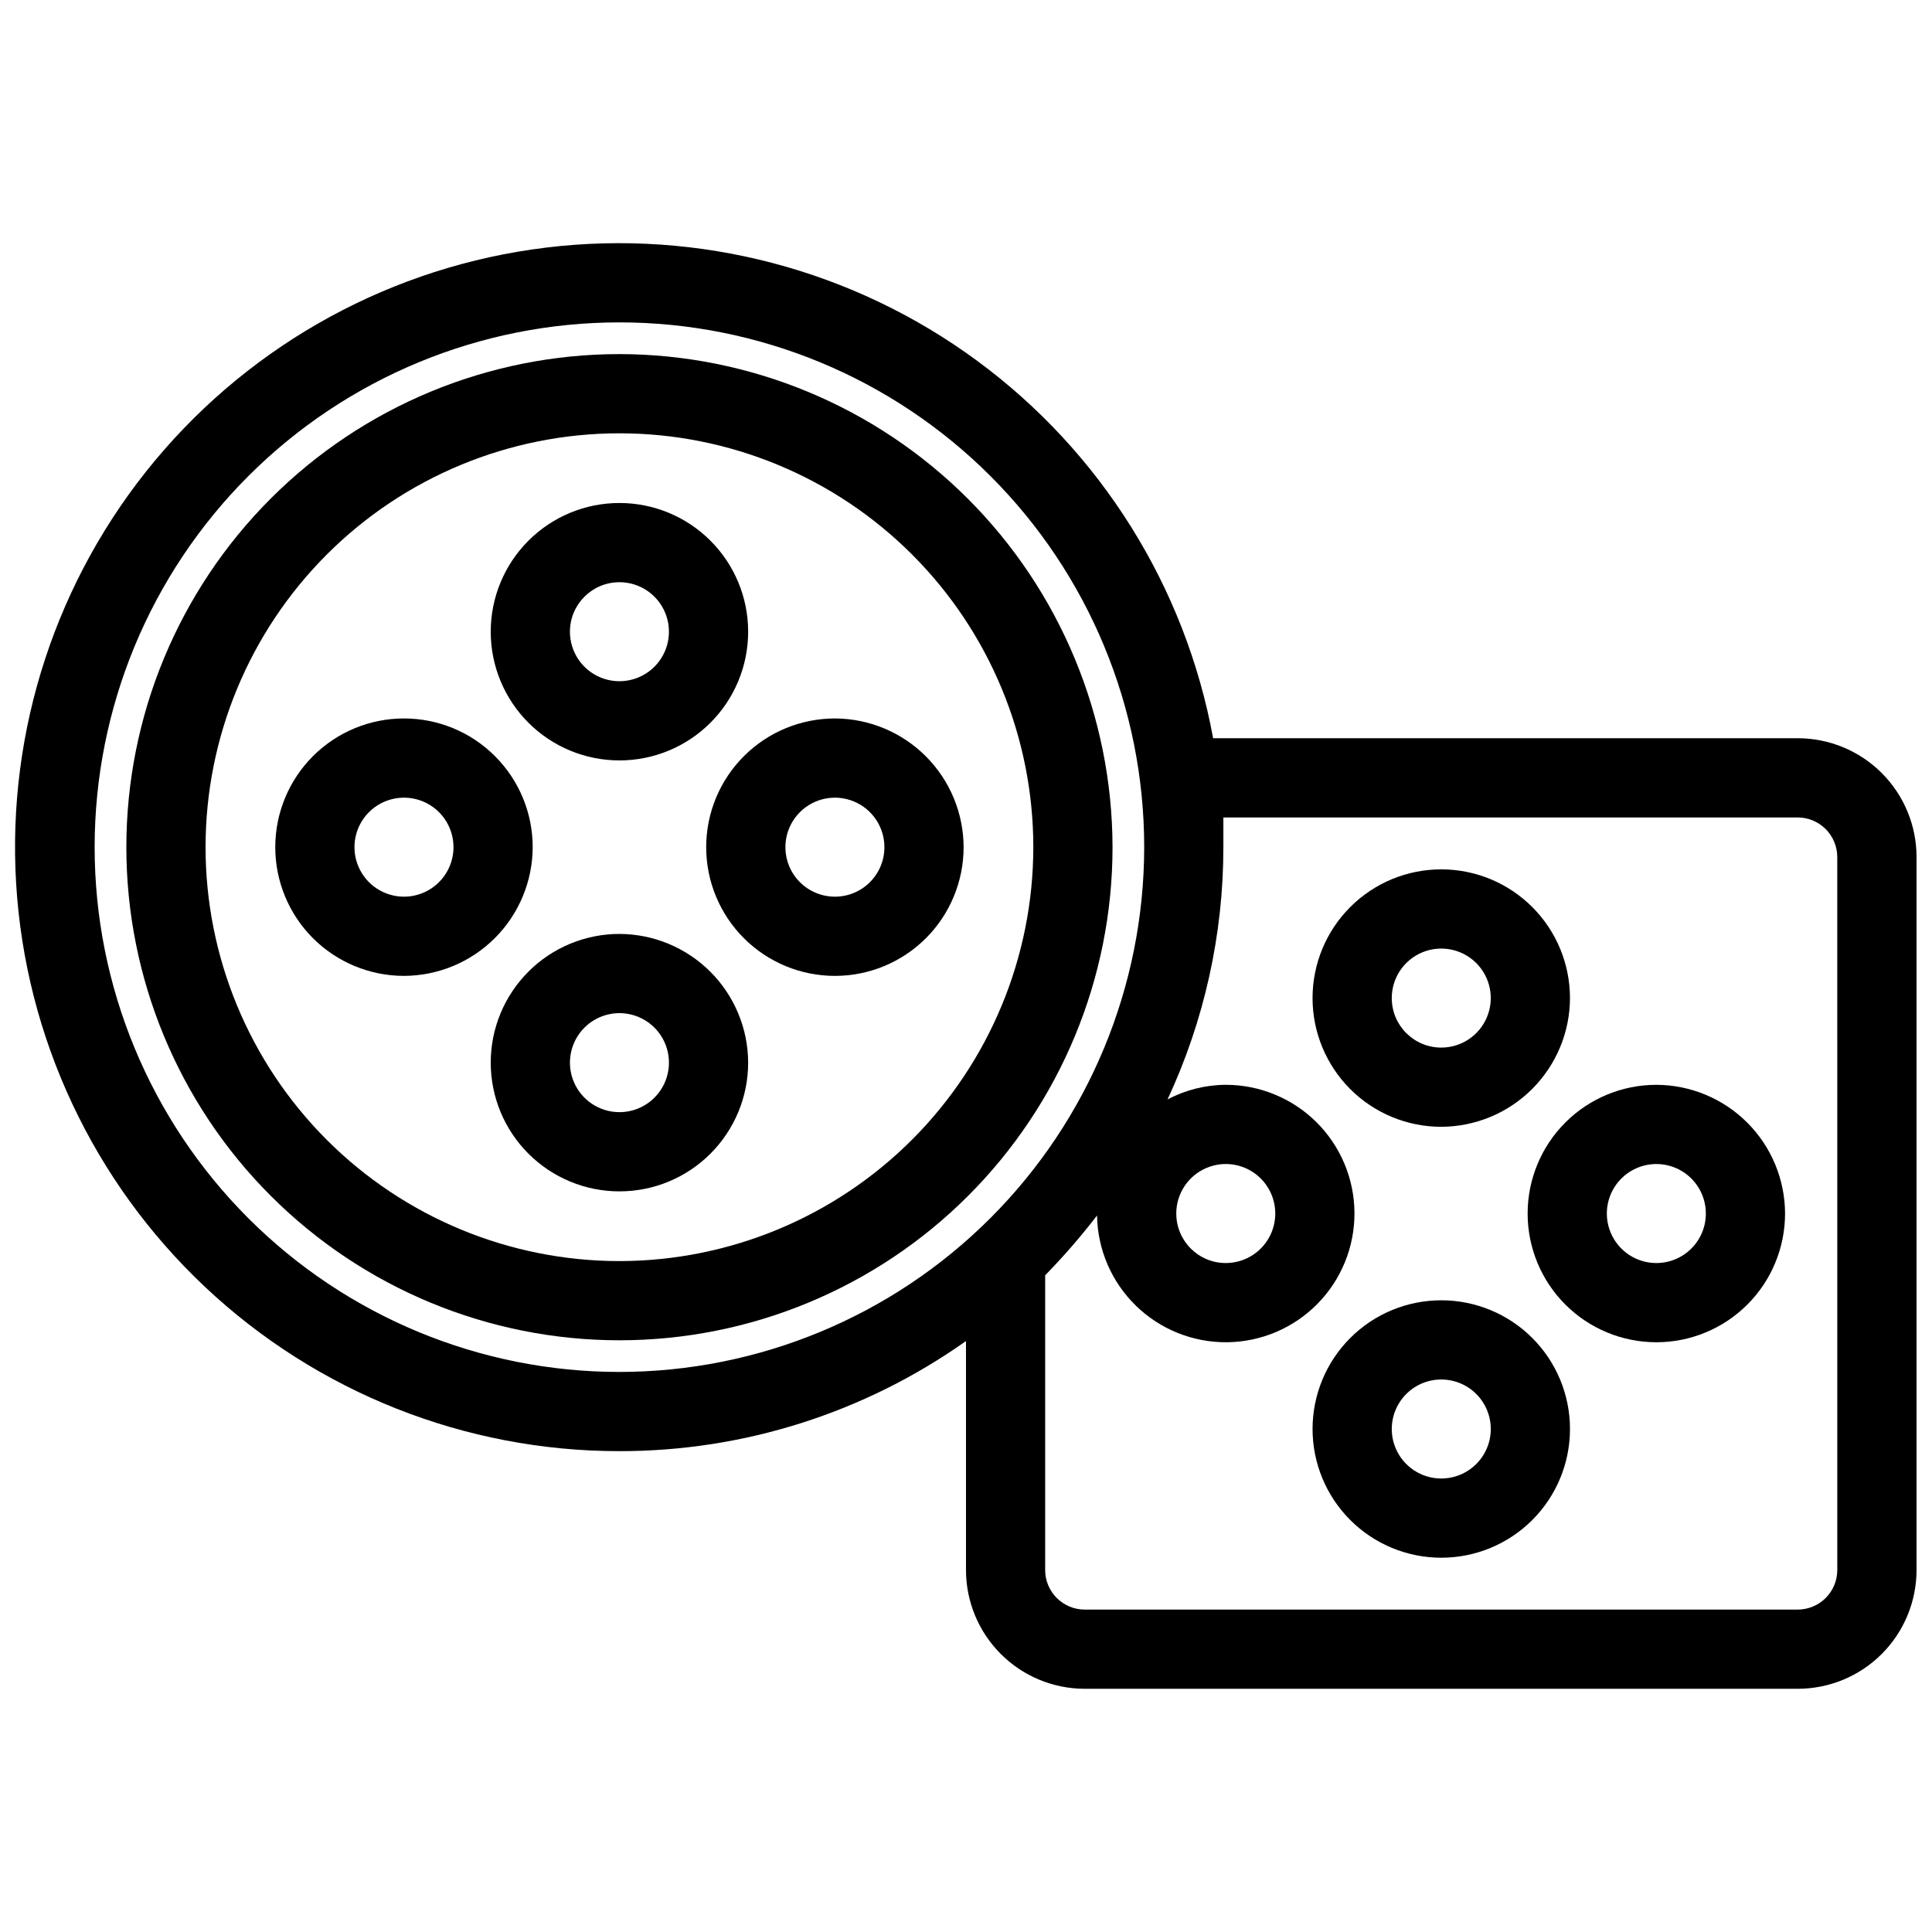
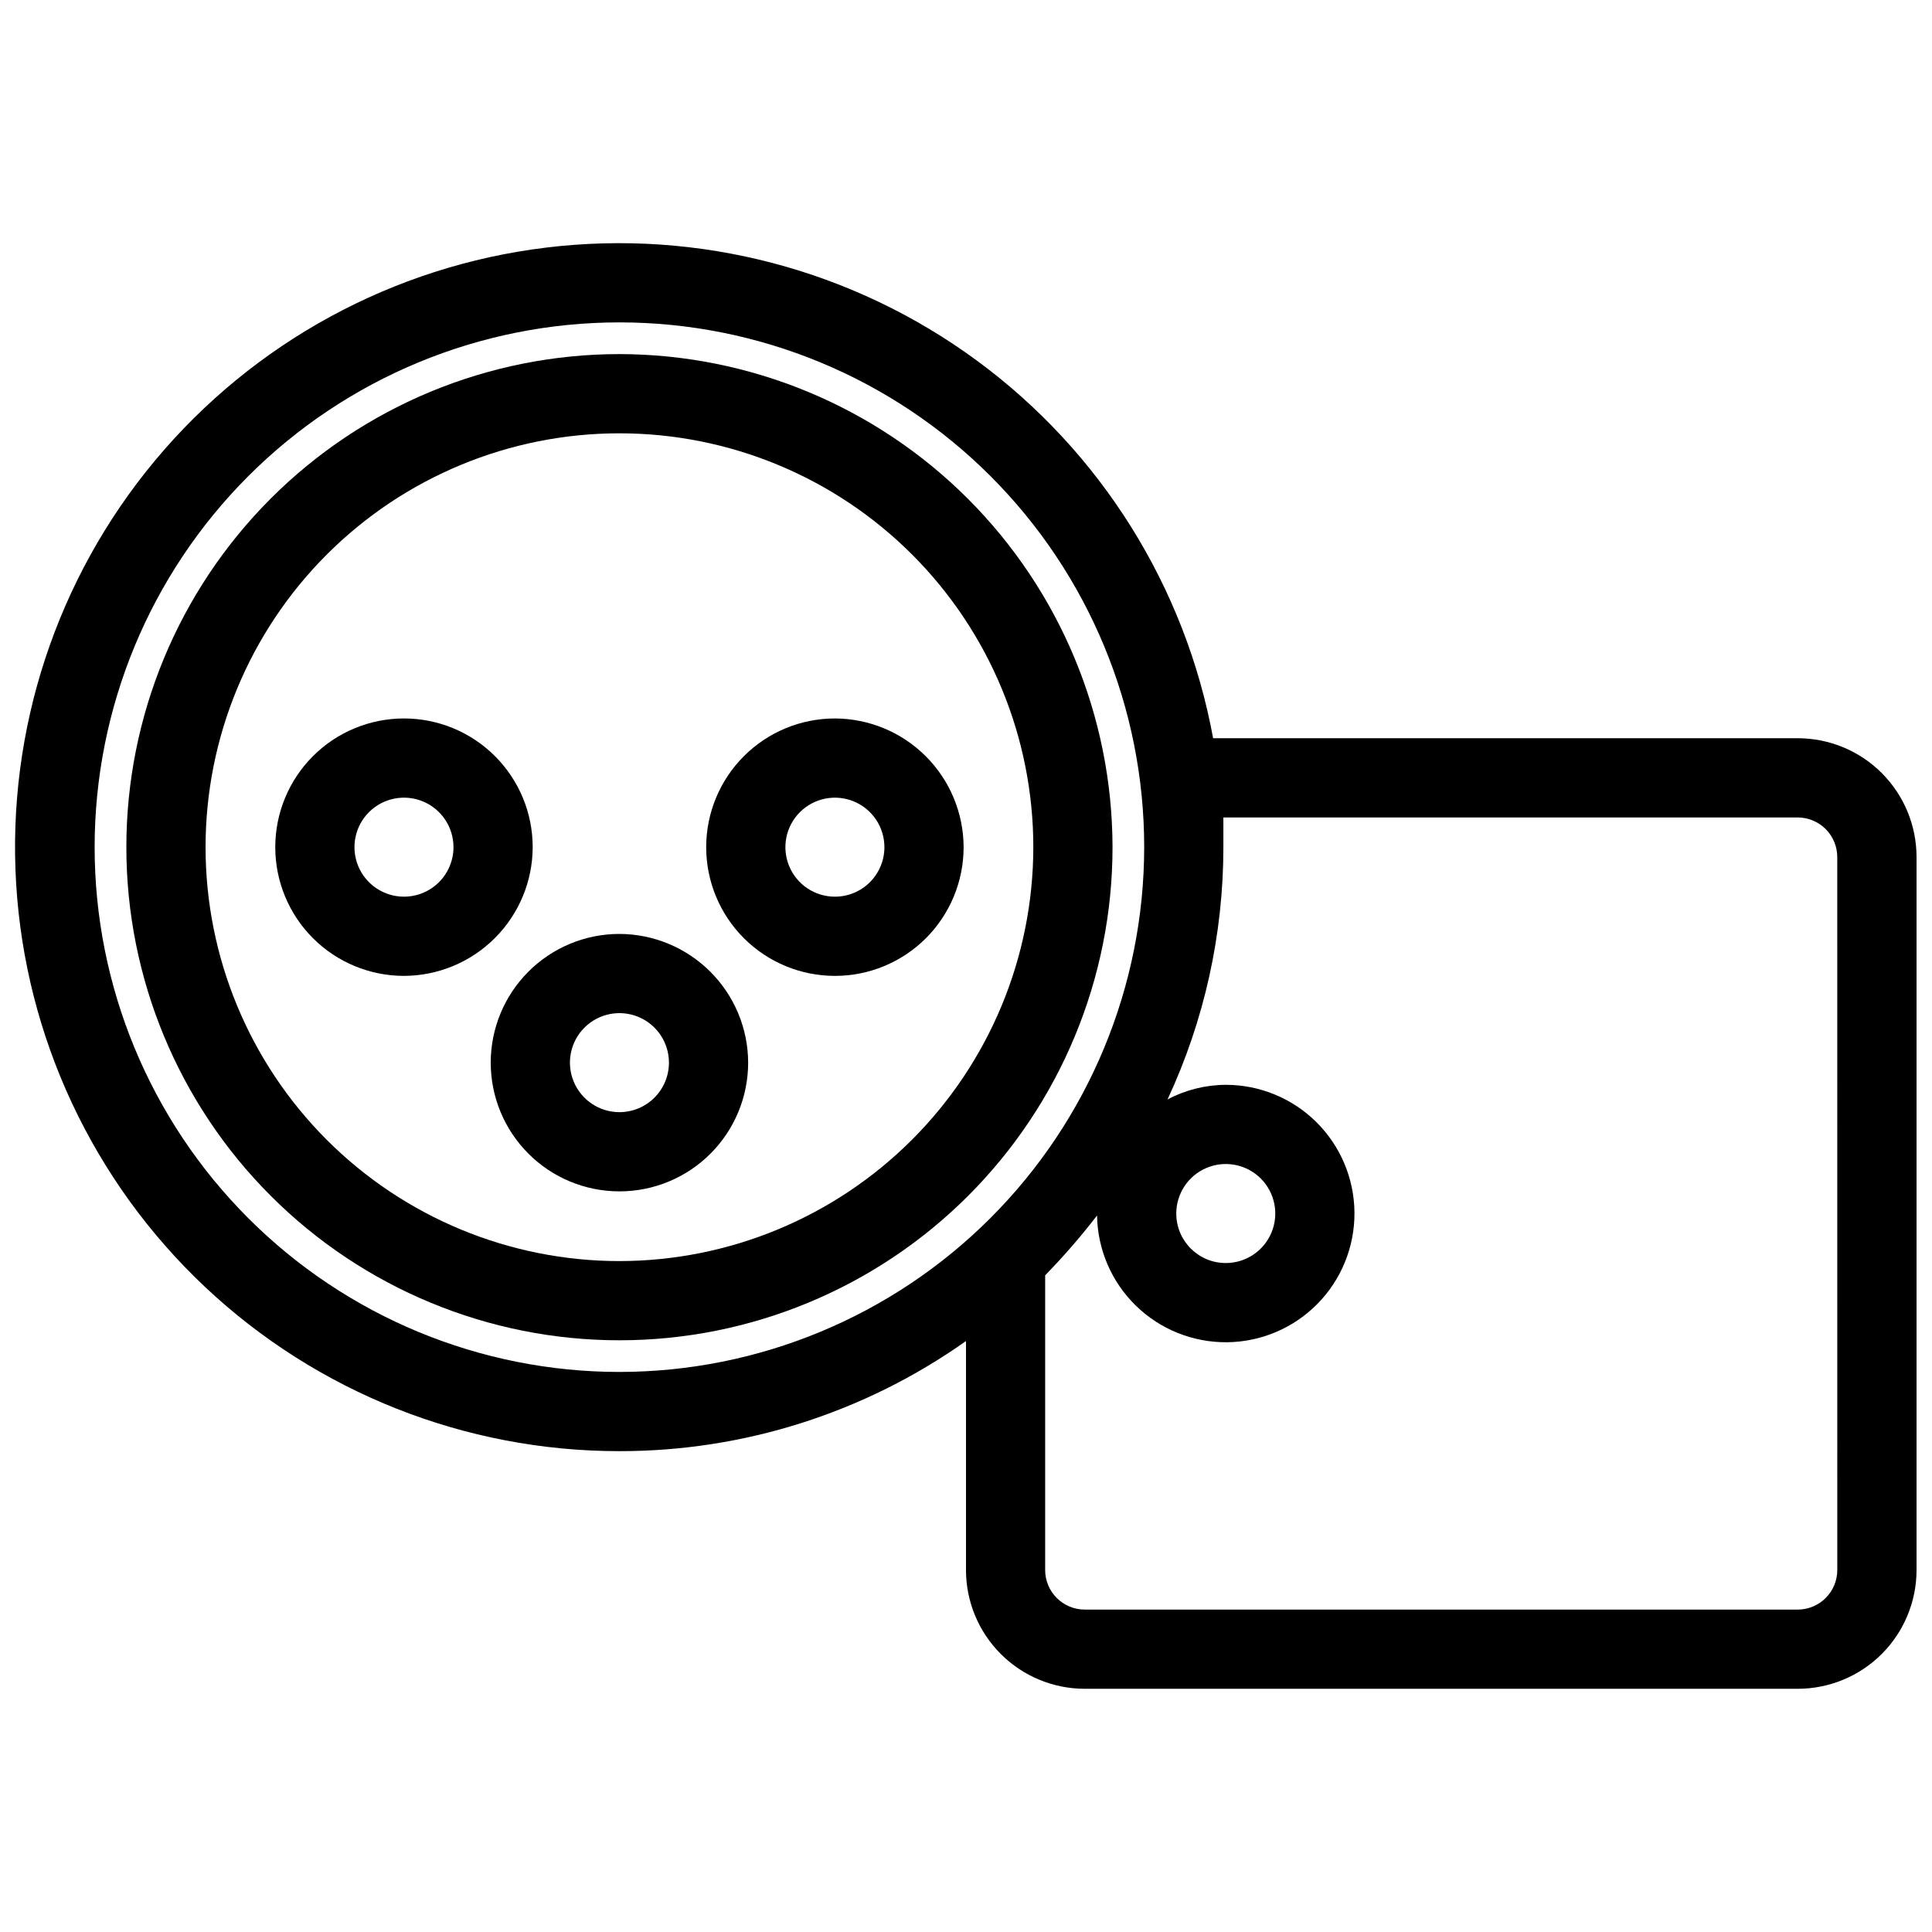
<svg xmlns="http://www.w3.org/2000/svg" width="800px" height="800px" version="1.1" viewBox="144 144 512 512">
  <defs>
    <clipPath id="a">
-       <path d="m148.09 208h503.81v384h-503.81z" />
+       <path d="m148.09 208h503.81v384h-503.81" />
    </clipPath>
  </defs>
  <path d="m308.16 237.84c-34.66 0-67.898 13.766-92.402 38.273-24.508 24.508-38.273 57.742-38.273 92.402 0 34.656 13.766 67.895 38.273 92.398 24.504 24.508 57.742 38.277 92.402 38.277 34.656 0 67.895-13.77 92.398-38.277 24.508-24.504 38.273-57.742 38.273-92.398-0.055-34.641-13.84-67.848-38.332-92.34-24.496-24.496-57.703-38.281-92.34-38.336zm0 240.36c-29.094 0-56.992-11.559-77.559-32.125-20.57-20.57-32.125-48.469-32.125-77.559 0-29.09 11.555-56.988 32.125-77.559 20.566-20.57 48.465-32.125 77.559-32.125 29.09 0 56.988 11.555 77.555 32.125 20.57 20.57 32.125 48.469 32.125 77.559-0.027 29.078-11.59 56.961-32.156 77.527-20.562 20.562-48.445 32.129-77.523 32.156z" />
  <path d="m285.17 368.51c0-9.047-3.594-17.727-9.992-24.121-6.394-6.398-15.074-9.992-24.121-9.992s-17.723 3.594-24.121 9.992c-6.394 6.394-9.988 15.074-9.988 24.121s3.594 17.723 9.988 24.121c6.398 6.394 15.074 9.988 24.121 9.988 9.039-0.027 17.699-3.629 24.09-10.02 6.394-6.391 9.996-15.051 10.023-24.09zm-34.113 13.117c-5.305 0-10.09-3.195-12.121-8.098s-0.906-10.547 2.844-14.297c3.754-3.754 9.398-4.875 14.301-2.844 4.902 2.027 8.098 6.812 8.098 12.121 0 3.477-1.383 6.816-3.844 9.277-2.461 2.461-5.797 3.84-9.277 3.84z" />
  <path d="m365.26 334.4c-9.047 0-17.727 3.594-24.121 9.992-6.398 6.394-9.992 15.074-9.992 24.121s3.594 17.723 9.992 24.121c6.394 6.394 15.074 9.988 24.121 9.988 9.047 0 17.723-3.594 24.121-9.988 6.394-6.398 9.988-15.074 9.988-24.121-0.027-9.039-3.629-17.699-10.02-24.09-6.391-6.394-15.051-9.996-24.09-10.023zm0 47.23c-5.309 0-10.09-3.195-12.121-8.098s-0.91-10.547 2.844-14.297c3.75-3.754 9.395-4.875 14.297-2.844 4.902 2.027 8.098 6.812 8.098 12.121 0 3.477-1.379 6.816-3.84 9.277-2.461 2.461-5.801 3.84-9.277 3.84z" />
  <path d="m308.16 391.5c-9.051 0-17.727 3.594-24.121 9.992-6.398 6.398-9.992 15.074-9.992 24.121s3.594 17.723 9.992 24.121c6.394 6.398 15.07 9.992 24.121 9.992 9.047 0 17.723-3.594 24.117-9.992 6.398-6.398 9.992-15.074 9.992-24.121-0.027-9.039-3.629-17.699-10.02-24.09-6.394-6.391-15.055-9.996-24.09-10.023zm0 47.23v0.004c-5.309 0-10.094-3.199-12.125-8.102-2.027-4.902-0.906-10.547 2.848-14.297 3.75-3.754 9.395-4.875 14.297-2.844 4.902 2.031 8.098 6.812 8.098 12.121 0 3.481-1.383 6.816-3.844 9.277-2.457 2.461-5.797 3.844-9.273 3.844z" />
-   <path d="m308.16 345.52c9.047 0 17.723-3.594 24.117-9.992 6.398-6.394 9.992-15.07 9.992-24.121 0-9.047-3.594-17.723-9.992-24.117-6.394-6.398-15.07-9.992-24.117-9.992-9.051 0-17.727 3.594-24.121 9.992-6.398 6.394-9.992 15.07-9.992 24.117 0 9.051 3.594 17.727 9.992 24.121 6.394 6.398 15.07 9.992 24.121 9.992zm0-47.23c5.305 0 10.09 3.195 12.121 8.098 2.027 4.902 0.906 10.547-2.848 14.297-3.75 3.754-9.395 4.875-14.297 2.848-4.902-2.031-8.098-6.816-8.098-12.125 0-7.246 5.875-13.117 13.121-13.117z" />
  <g clip-path="url(#a)">
    <path d="m620.41 339.64h-154.92c-7.352-40.109-29.738-75.898-62.582-100.06-32.848-24.168-73.68-34.887-114.16-29.969s-77.555 25.102-103.66 56.426c-26.105 31.328-39.273 71.438-36.809 112.14 2.465 40.703 20.367 78.93 50.062 106.88 29.691 27.949 68.93 43.512 109.71 43.512 32.934 0.059 65.07-10.141 91.945-29.18v60.668c0 8.352 3.316 16.359 9.223 22.266 5.902 5.906 13.914 9.223 22.266 9.223h188.93c8.352 0 16.363-3.316 22.266-9.223 5.906-5.906 9.223-13.914 9.223-22.266v-188.93c0-8.348-3.316-16.359-9.223-22.266-5.902-5.902-13.914-9.223-22.266-9.223zm-312.26 167.94h0.004c-36.887 0-72.262-14.652-98.34-40.734-26.082-26.078-40.734-61.453-40.734-98.336 0-36.887 14.652-72.258 40.734-98.34 26.078-26.082 61.453-40.734 98.34-40.734 36.883 0 72.258 14.652 98.336 40.734 26.082 26.082 40.734 61.453 40.734 98.34-0.027 36.875-14.688 72.23-40.766 98.309-26.074 26.074-61.43 40.734-98.305 40.762zm322.75 52.48c0 2.785-1.105 5.453-3.074 7.422s-4.637 3.074-7.422 3.074h-188.93c-5.797 0-10.496-4.699-10.496-10.496v-78.09c4.887-5.012 9.477-10.301 13.75-15.848 0.137 9.016 3.84 17.609 10.297 23.902 6.457 6.293 15.141 9.773 24.156 9.684 9.02-0.094 17.629-3.754 23.957-10.176 6.328-6.426 9.852-15.094 9.809-24.109-0.047-9.016-3.66-17.648-10.051-24.008s-15.043-9.93-24.059-9.93c-5.379 0.027-10.676 1.359-15.43 3.883 9.754-20.941 14.805-43.762 14.801-66.859v-7.871l152.19-0.004c2.785 0 5.453 1.109 7.422 3.074 1.969 1.969 3.074 4.641 3.074 7.422zm-175.18-94.465h0.004c0-5.305 3.195-10.09 8.098-12.121 4.902-2.031 10.547-0.906 14.297 2.844 3.754 3.754 4.875 9.398 2.844 14.301s-6.812 8.098-12.121 8.098c-7.246 0-13.117-5.875-13.117-13.121z" />
  </g>
-   <path d="m582.95 431.49c-9.047 0-17.723 3.594-24.121 9.988-6.398 6.398-9.992 15.074-9.992 24.121s3.594 17.727 9.992 24.121c6.398 6.398 15.074 9.992 24.121 9.992 9.047 0 17.723-3.594 24.121-9.992 6.394-6.394 9.988-15.074 9.988-24.121-0.027-9.039-3.629-17.699-10.02-24.09-6.391-6.391-15.051-9.992-24.09-10.02zm0 47.23c-5.309 0-10.09-3.195-12.121-8.098s-0.91-10.547 2.844-14.301c3.75-3.75 9.395-4.875 14.297-2.844s8.098 6.816 8.098 12.121c0 3.481-1.379 6.816-3.84 9.277-2.461 2.461-5.797 3.844-9.277 3.844z" />
-   <path d="m525.95 488.59c-9.047 0-17.723 3.594-24.121 9.992-6.394 6.394-9.988 15.07-9.988 24.117 0 9.051 3.594 17.727 9.988 24.121 6.398 6.398 15.074 9.992 24.121 9.992s17.727-3.594 24.121-9.992c6.398-6.394 9.992-15.07 9.992-24.121 0-9.047-3.594-17.723-9.992-24.117-6.394-6.398-15.074-9.992-24.121-9.992zm0 47.23c-5.305 0-10.09-3.195-12.121-8.098s-0.906-10.547 2.844-14.301c3.754-3.75 9.398-4.871 14.301-2.844 4.902 2.031 8.098 6.816 8.098 12.121 0 3.481-1.383 6.82-3.844 9.277-2.457 2.461-5.797 3.844-9.277 3.844z" />
-   <path d="m560.06 408.5c0-9.047-3.594-17.723-9.992-24.121-6.394-6.398-15.074-9.992-24.121-9.992s-17.723 3.594-24.121 9.992c-6.394 6.398-9.988 15.074-9.988 24.121s3.594 17.723 9.988 24.121c6.398 6.398 15.074 9.992 24.121 9.992 9.039-0.027 17.699-3.633 24.094-10.023 6.391-6.391 9.992-15.051 10.02-24.09zm-47.23 0c0-5.305 3.195-10.09 8.098-12.121 4.902-2.031 10.547-0.906 14.297 2.844 3.754 3.754 4.875 9.395 2.844 14.297-2.027 4.902-6.812 8.102-12.121 8.102-7.246 0-13.117-5.875-13.117-13.121z" />
</svg>